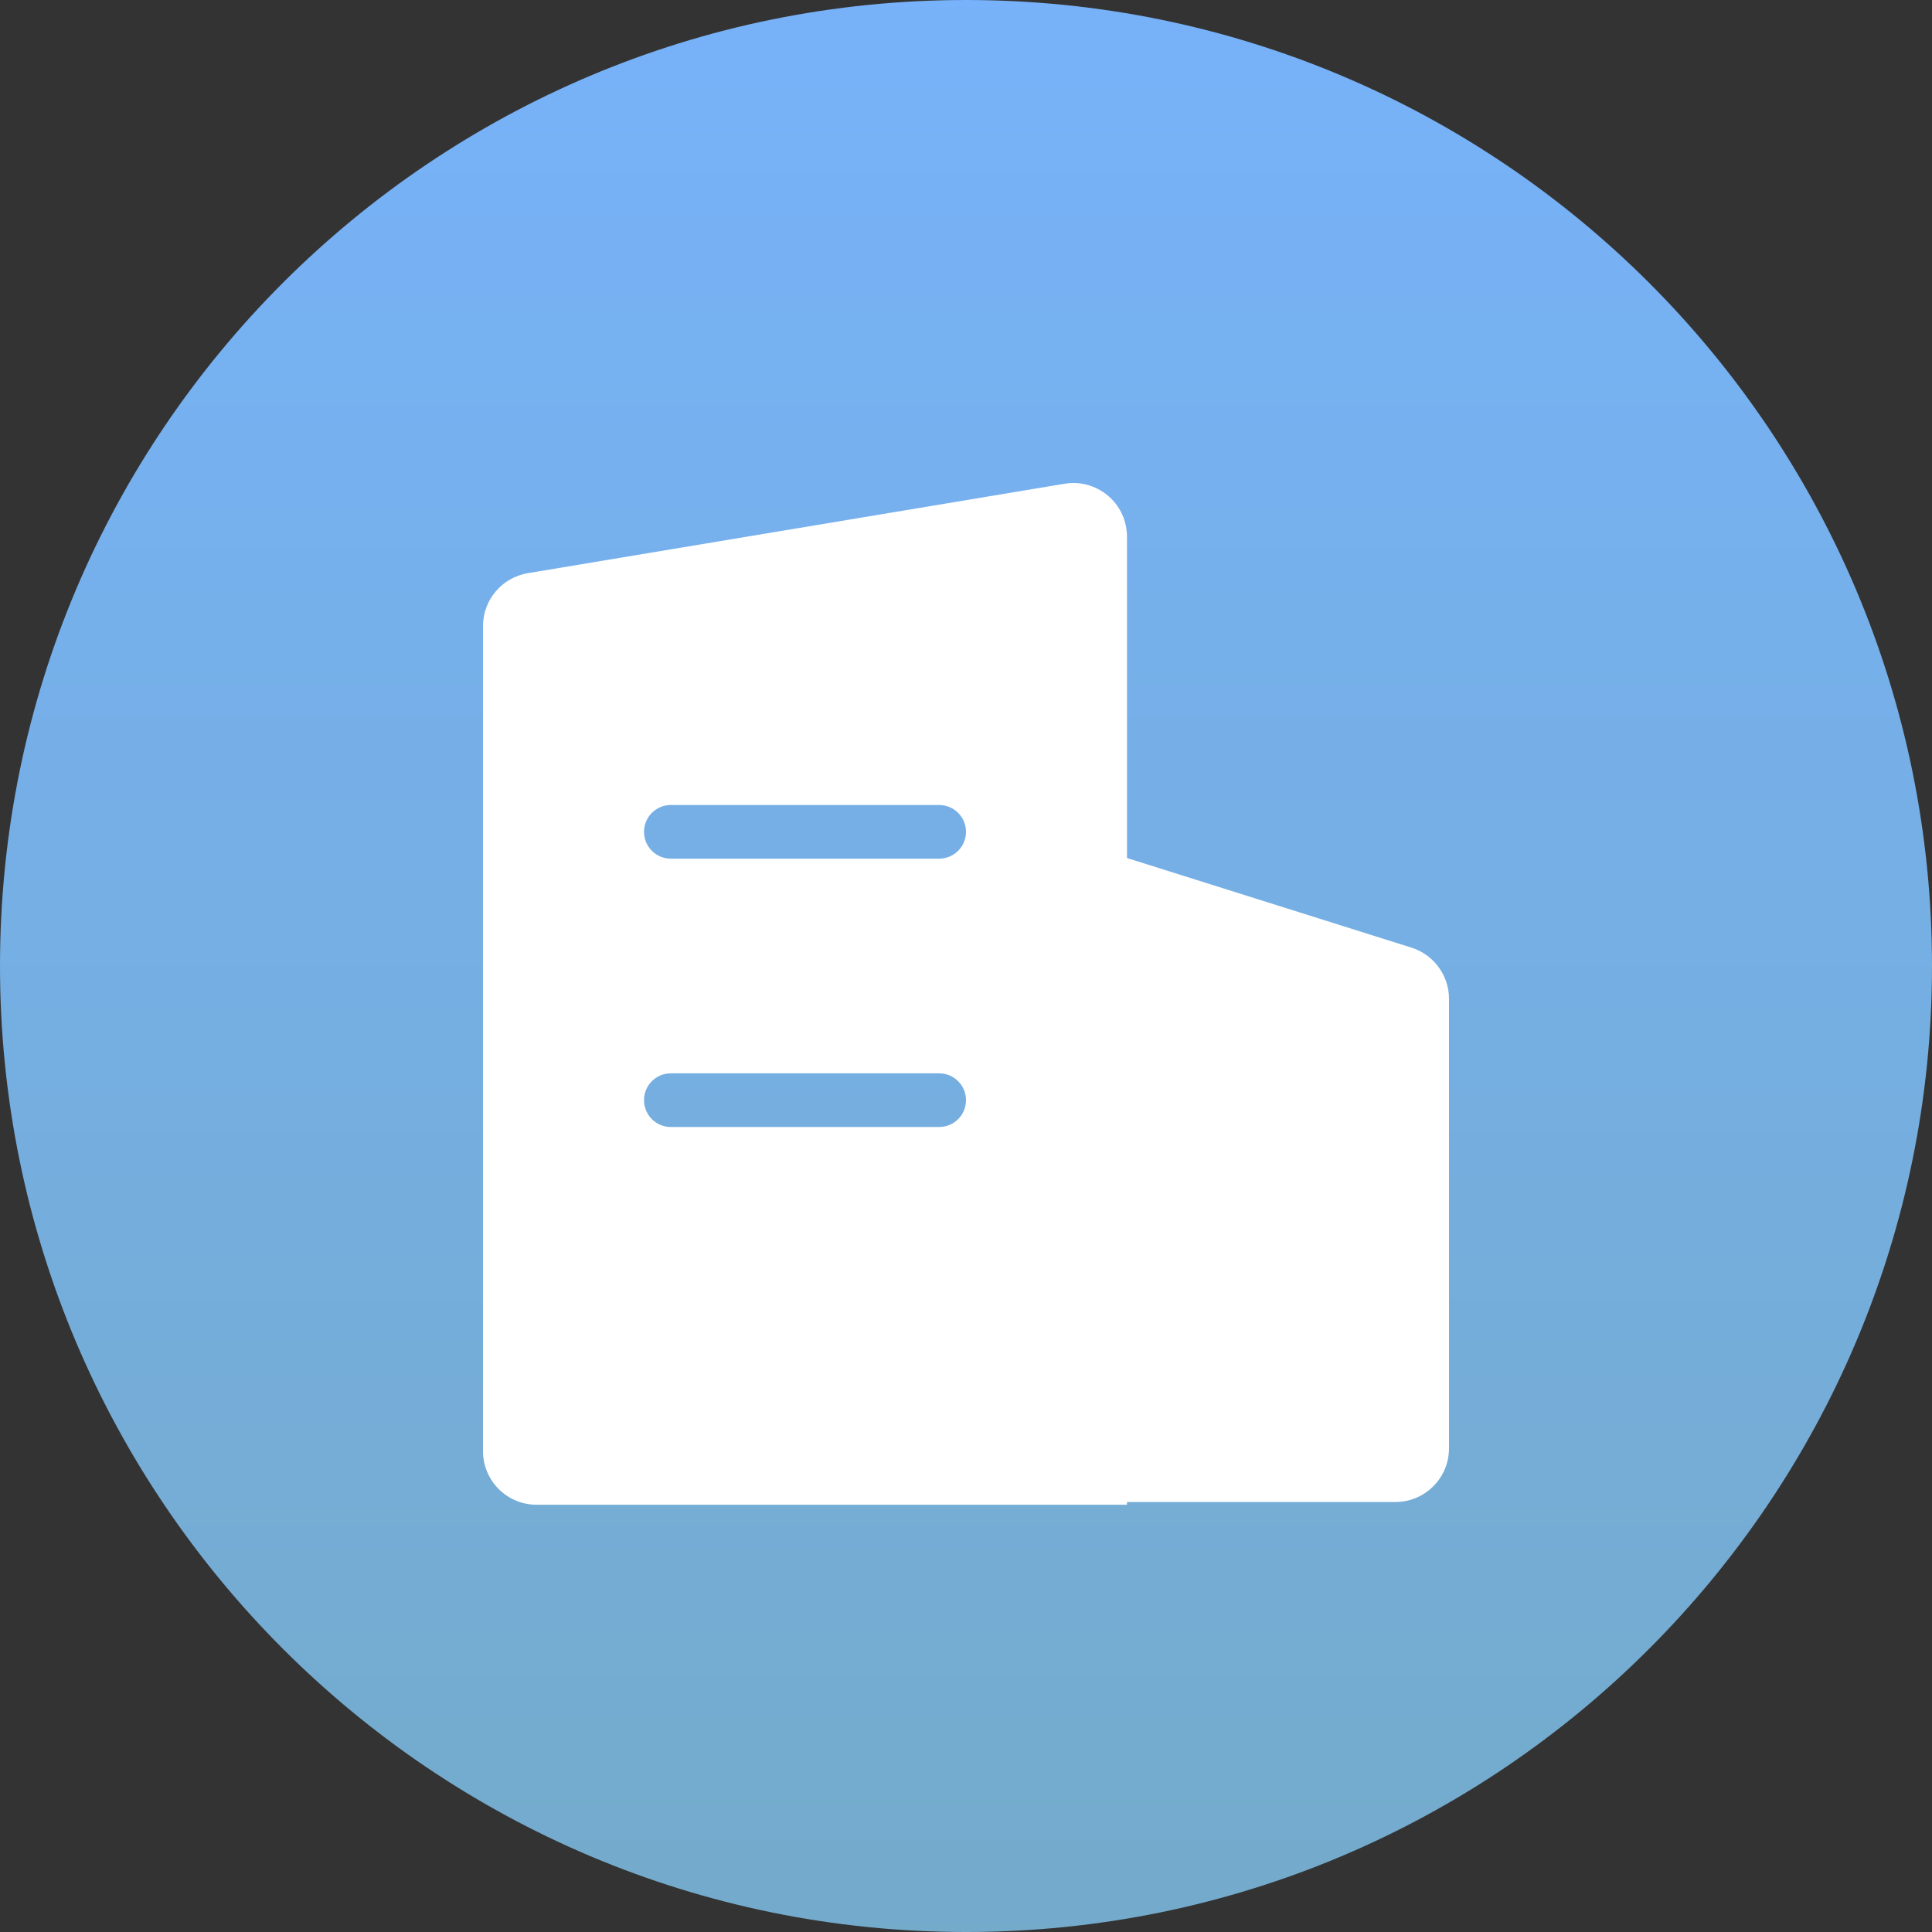
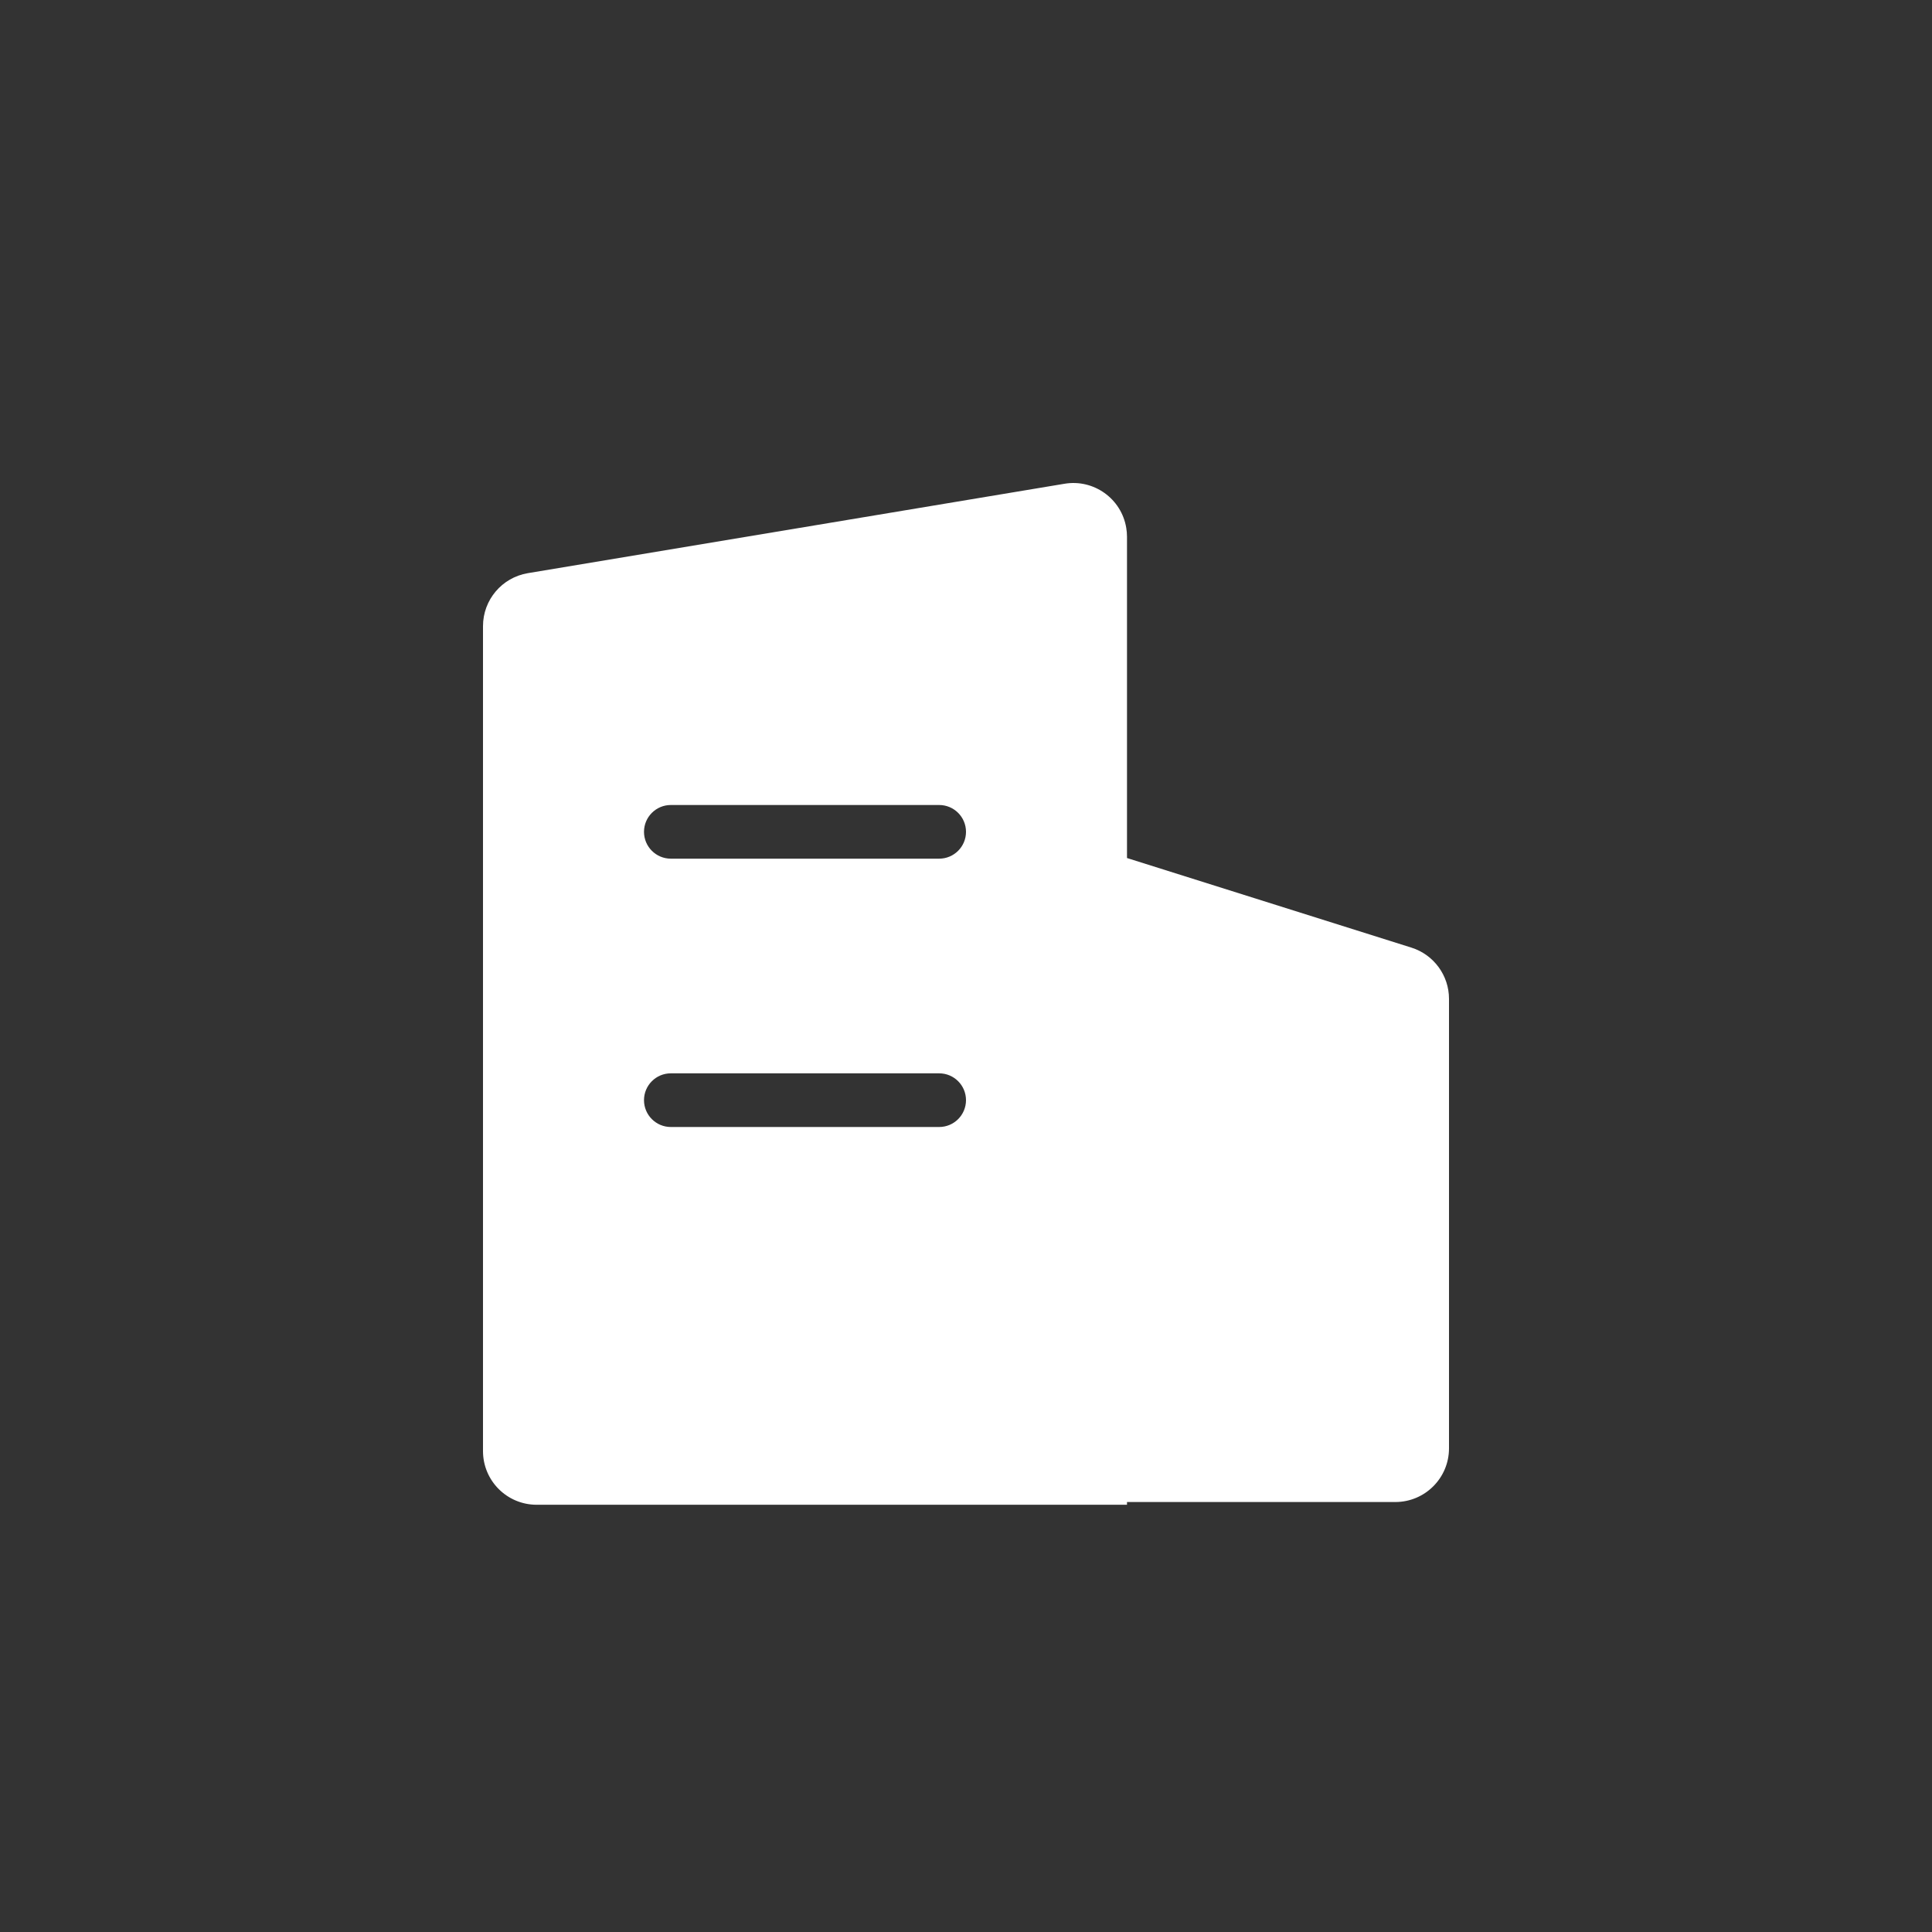
<svg xmlns="http://www.w3.org/2000/svg" width="36px" height="36px" viewBox="0 0 36 36" version="1.1">
  <rect x="0" y="0" width="36" height="36" fill="#333333" stroke="none" />
  <title>分组 6</title>
  <desc>Created with Sketch.</desc>
  <defs>
    <linearGradient x1="50.758%" y1="100.25%" x2="50.758%" y2="-0.75%" id="linearGradient-1">
      <stop stop-color="#74ABCB" offset="0%" />
      <stop stop-color="#77B2FA" offset="99.569%" />
      <stop stop-color="#C8EBFC" offset="100%" />
    </linearGradient>
  </defs>
  <g id="Page-1" stroke="none" stroke-width="1" fill="none" fill-rule="evenodd">
    <g id="分组-6" fill-rule="nonzero">
      <g id="Group-57-Copy" fill="url(#linearGradient-1)">
        <g id="Group-56">
-           <path d="M18,0 C8.064,0 0,8.046 0,18 C0,27.936 8.064,36 18,36 C27.936,36 36,27.936 36,18 C36,8.046 27.936,0 18,0 Z" id="Shape-Copy-5" />
-         </g>
+           </g>
      </g>
      <path d="M21,15.988 L26.301,17.658 C26.717,17.79 27,18.176 27,18.612 L27,26.988 C27,27.54 26.552,27.988 26,27.988 L21,27.988 L21,28.039 L10,28.039 C9.448,28.039 9,27.592 9,27.039 L9,11.667 C9,11.178 9.353,10.761 9.836,10.68 L19.836,9.014 C20.38,8.923 20.896,9.291 20.986,9.836 C20.995,9.89 21,9.945 21,10 L21,15.988 Z M12.5,15 C12.224,15 12,15.224 12,15.5 C12,15.776 12.224,16 12.5,16 L17.5,16 C17.776,16 18,15.776 18,15.5 C18,15.224 17.776,15 17.5,15 L12.5,15 Z M12.5,20 C12.224,20 12,20.224 12,20.5 C12,20.776 12.224,21 12.5,21 L17.5,21 C17.776,21 18,20.776 18,20.5 C18,20.224 17.776,20 17.5,20 L12.5,20 Z" id="合并形状" fill="#FFFFFF" />
    </g>
  </g>
</svg>